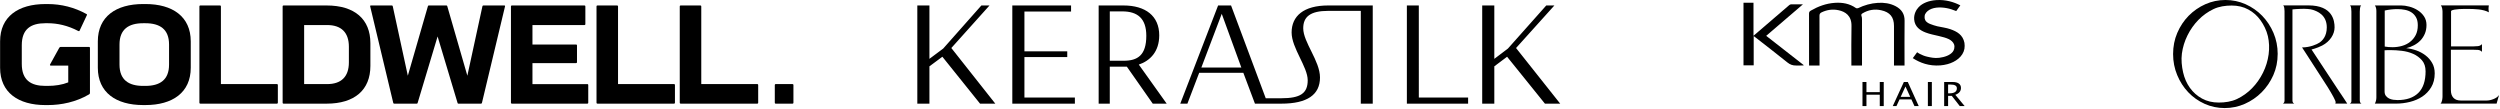
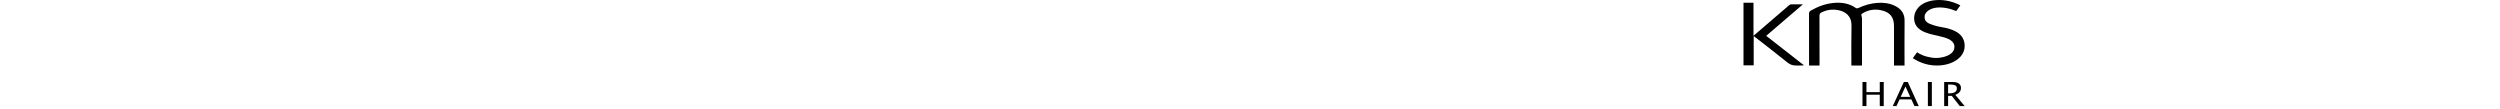
<svg xmlns="http://www.w3.org/2000/svg" width="708" height="31" viewBox="0 0 708 31" fill="none">
  <g clip-path="url(#clip0_361_176)">
    <path d="M645.034 15.305C645.034 17.44 644.62 19.436 643.806 21.283C642.982 23.128 641.884 24.749 640.506 26.133C639.128 27.517 637.534 28.61 635.732 29.408C633.929 30.206 632.024 30.602 630.027 30.602C628.03 30.602 626.131 30.203 624.36 29.408C622.581 28.61 621.036 27.517 619.716 26.133C618.399 24.749 617.352 23.124 616.579 21.255C615.806 19.392 615.42 17.404 615.42 15.301C615.42 13.166 615.81 11.17 616.603 9.322C617.39 7.474 618.471 5.853 619.828 4.465C621.196 3.081 622.78 1.988 624.565 1.19C626.354 0.396 628.248 -0.003 630.246 -0.003C632.243 -0.003 634.145 0.396 635.94 1.19C637.725 1.992 639.295 3.081 640.646 4.465C641.994 5.853 643.061 7.474 643.854 9.322C644.641 11.17 645.041 13.162 645.041 15.301M642.476 15.402C642.715 13.611 642.64 11.889 642.267 10.243C641.884 8.589 641.084 7.007 640.177 5.742C639.268 4.469 638.126 3.452 636.74 2.7C635.359 1.945 633.786 1.568 632.017 1.568C630.249 1.568 628.443 1.823 626.857 2.578C625.273 3.333 623.857 4.347 622.605 5.619C621.357 6.892 620.324 8.352 619.503 10.002C618.683 11.652 618.156 13.37 617.913 15.161C617.677 16.951 617.876 18.803 618.248 20.467C618.628 22.132 619.267 23.599 620.177 24.871C621.09 26.144 622.229 27.154 623.614 27.913C624.993 28.668 626.573 29.045 628.344 29.045C630.116 29.045 631.942 28.786 633.532 28.032C635.112 27.276 636.528 26.266 637.777 24.99C639.022 23.721 640.061 22.247 640.885 20.586C641.706 18.921 642.23 17.196 642.476 15.402Z" fill="black" />
    <path d="M668.721 29.336H665.482C665.598 29.275 665.746 29.135 665.821 29.016C665.92 28.851 665.917 28.714 665.917 28.563V3.304C665.917 3.063 665.896 2.747 665.855 2.355C665.814 1.963 665.701 1.69 665.53 1.535H668.68C668.505 1.69 668.4 1.963 668.355 2.355C668.317 2.747 668.29 3.067 668.29 3.304V28.423C668.29 28.822 668.441 29.236 668.755 29.329L668.721 29.336Z" fill="black" />
    <path d="M684.72 7.158C684.723 6.252 684.556 5.505 684.224 4.915C683.892 4.325 683.465 3.854 682.928 3.509C682.401 3.16 681.786 2.92 681.095 2.783C680.404 2.646 679.699 2.578 678.985 2.578C677.716 2.578 676.509 2.715 675.356 2.984V13.184C676.023 13.306 676.755 13.367 677.558 13.367C678.482 13.367 679.371 13.248 680.236 13.004C681.095 12.763 681.864 12.386 682.517 11.868C683.181 11.357 683.714 10.714 684.118 9.941C684.518 9.172 684.723 8.244 684.72 7.155M686.922 20.176C686.922 18.904 686.58 17.879 685.91 17.092C685.233 16.308 684.405 15.697 683.417 15.258C682.432 14.819 681.365 14.532 680.212 14.395C679.07 14.262 678.037 14.194 677.121 14.194H676.221C675.93 14.194 675.626 14.212 675.315 14.241V25.896C675.315 26.41 675.438 26.827 675.681 27.144C675.924 27.456 676.228 27.708 676.584 27.891C676.943 28.071 677.336 28.19 677.767 28.251C678.198 28.308 678.598 28.341 678.974 28.341C681.529 28.341 683.482 27.669 684.86 26.324C686.235 24.979 686.926 22.93 686.926 20.18M689.511 20.766C689.511 22.308 689.176 23.62 688.516 24.71C687.856 25.799 687.008 26.687 685.975 27.366C684.935 28.046 683.773 28.542 682.48 28.862C681.184 29.178 679.901 29.34 678.643 29.34H672.558C672.842 28.826 672.989 28.251 672.989 27.615V3.125C672.989 2.851 672.962 2.582 672.904 2.308C672.846 2.035 672.733 1.78 672.562 1.539H679.939C680.684 1.539 681.485 1.651 682.329 1.877C683.178 2.1 683.968 2.441 684.682 2.898C685.401 3.351 685.999 3.923 686.471 4.62C686.946 5.314 687.182 6.134 687.182 7.068C687.182 7.978 687.032 8.794 686.728 9.517C686.427 10.243 686.016 10.876 685.5 11.422C684.983 11.965 684.368 12.425 683.663 12.803C682.962 13.18 682.22 13.46 681.444 13.644C682.394 13.734 683.338 13.946 684.289 14.277C685.24 14.607 686.102 15.071 686.878 15.661C687.654 16.25 688.287 16.969 688.776 17.814C689.265 18.659 689.511 19.648 689.511 20.766Z" fill="black" />
    <path d="M707.727 26.928L707.036 29.333H691.16C691.276 29.239 691.369 29.103 691.44 28.923C691.512 28.743 691.57 28.545 691.618 28.333C691.659 28.121 691.69 27.916 691.7 27.726C691.711 27.528 691.721 27.37 691.721 27.244V3.304C691.721 3.063 691.69 2.754 691.618 2.373C691.543 1.995 691.416 1.715 691.249 1.535H704.837C704.809 1.715 704.782 1.866 704.775 2.031C704.751 2.2 704.748 2.394 704.748 2.578C704.748 2.729 704.768 2.88 704.796 3.031C704.82 3.185 704.84 3.333 704.84 3.487C704.467 3.272 704.029 3.099 703.527 2.962C703.024 2.829 702.508 2.729 701.971 2.668C701.441 2.603 700.91 2.567 700.373 2.553C699.843 2.538 699.361 2.527 698.93 2.527H697.846C697.384 2.527 696.916 2.542 696.423 2.574C695.934 2.603 695.479 2.657 695.048 2.732C694.614 2.808 694.31 2.934 694.139 3.117V13.137H700.479C700.88 13.137 701.311 13.115 701.748 13.068C702.196 13.022 702.579 12.835 702.891 12.5V14.679C702.579 14.345 702.196 14.165 701.748 14.133C701.311 14.104 700.883 14.089 700.479 14.089H694.094V25.561C694.094 26.467 694.334 27.179 694.806 27.693C695.284 28.207 695.968 28.463 696.858 28.463H704.272C704.85 28.463 705.486 28.326 706.17 28.053C706.861 27.78 707.381 27.406 707.727 26.92" fill="black" />
    <path d="M661.365 29.337C661.423 29.215 661.45 29.078 661.45 28.927C661.45 28.715 661.245 28.222 660.828 27.449C660.41 26.676 659.884 25.777 659.251 24.746C658.611 23.718 653.622 15.977 653.068 15.161C652.524 14.345 652.168 13.766 651.942 13.435C654.217 13.421 656.142 12.558 656.857 12.08C657.63 11.566 658.947 10.347 658.947 7.755C658.947 4.153 656.146 3.178 655.038 2.801C653.423 2.255 649.798 2.603 649.223 2.664V28.427C649.223 28.833 649.35 29.125 649.617 29.261C649.726 29.319 649.767 29.337 649.613 29.337H646.662C646.491 29.337 646.518 29.319 646.662 29.225C646.864 29.085 646.98 28.823 646.98 28.427V3.161C646.98 2.92 646.949 2.625 646.915 2.276C646.867 1.927 646.761 1.676 646.587 1.528H653.762C660.605 1.528 661.153 5.853 661.153 7.752C661.153 9.704 659.86 11.746 657.657 12.889C656.084 13.698 654.624 13.996 654.624 14.021C655.605 15.506 661.221 24.034 661.967 25.156C662.719 26.277 663.355 27.23 663.878 28.017C664.391 28.805 664.682 29.243 664.737 29.337H661.365Z" fill="black" />
    <path d="M25.229 13.295C25.393 13.295 25.475 13.381 25.475 13.55V26.183C25.475 26.525 25.421 26.611 25.178 26.755C21.563 28.869 17.428 29.757 13.512 29.757H12.859C5.191 29.757 0.027 26.212 0.027 19.184V11.724C0.023 4.692 5.188 1.147 12.855 1.147H13.509C17.37 1.147 21.094 2.089 24.494 3.976C24.603 4.034 24.685 4.12 24.603 4.289L22.538 8.69C22.455 8.862 22.319 8.862 22.158 8.776C19.22 7.234 16.286 6.576 13.512 6.576H12.859C8.782 6.576 6.169 8.175 6.169 12.806V18.094C6.169 22.725 8.779 24.325 12.859 24.325H13.512C15.632 24.325 17.643 24.009 19.329 23.325V18.58H14.381C14.244 18.58 14.189 18.522 14.162 18.465C14.134 18.407 14.134 18.321 14.217 18.181L16.744 13.608C16.881 13.378 16.936 13.295 17.233 13.295H25.229Z" fill="black" />
    <path d="M54.022 11.72V19.18C54.022 26.212 48.858 29.753 41.19 29.753H40.537C32.869 29.753 27.705 26.208 27.705 19.18V11.72C27.705 4.688 32.869 1.143 40.537 1.143H41.19C48.858 1.143 54.022 4.688 54.022 11.72ZM47.876 12.608C47.876 8.265 45.267 6.579 41.187 6.579H40.534C36.457 6.579 33.844 8.265 33.844 12.608V18.296C33.844 22.638 36.453 24.325 40.534 24.325H41.187C45.267 24.325 47.876 22.638 47.876 18.296V12.608Z" fill="black" />
-     <path d="M78.441 23.81C78.605 23.81 78.688 23.897 78.688 24.066V29.095C78.688 29.268 78.605 29.351 78.441 29.351H56.717C56.553 29.351 56.471 29.264 56.471 29.095V1.805C56.471 1.632 56.553 1.549 56.717 1.549H62.319C62.483 1.549 62.562 1.636 62.562 1.805V23.814L78.441 23.81Z" fill="black" />
-     <path d="M104.895 12.234V18.666C104.895 25.468 100.435 29.354 92.498 29.354H80.288C80.124 29.354 80.042 29.268 80.042 29.099V1.805C80.042 1.632 80.124 1.549 80.288 1.549H92.498C100.435 1.549 104.895 5.432 104.895 12.234ZM98.804 13.237C98.804 9.121 96.574 7.093 92.658 7.093H86.133V23.814H92.658C96.574 23.814 98.804 21.786 98.804 17.67V13.241V13.237Z" fill="black" />
    <path d="M142.772 1.546C142.854 1.546 142.936 1.546 142.987 1.603C143.042 1.661 143.042 1.718 143.015 1.834L136.489 29.128C136.435 29.329 136.353 29.358 136.188 29.358H129.855C129.69 29.358 129.636 29.329 129.584 29.157L123.928 10.322L118.271 29.157C118.216 29.329 118.161 29.358 117.997 29.358H111.663C111.499 29.358 111.417 29.329 111.366 29.128L104.84 1.834C104.813 1.718 104.813 1.661 104.868 1.603C104.923 1.546 105.005 1.546 105.087 1.546H110.932C111.096 1.546 111.178 1.575 111.229 1.776L115.497 21.441L121.178 1.776C121.233 1.603 121.26 1.546 121.452 1.546H126.4C126.592 1.546 126.619 1.603 126.674 1.776L132.355 21.441L136.623 1.776C136.678 1.575 136.76 1.546 136.92 1.546H142.765H142.772Z" fill="black" />
    <path d="M166.346 23.81C166.51 23.81 166.593 23.897 166.593 24.066V29.095C166.593 29.268 166.51 29.351 166.346 29.351H144.947C144.783 29.351 144.701 29.264 144.701 29.095V1.805C144.701 1.632 144.783 1.549 144.947 1.549H165.529C165.693 1.549 165.775 1.636 165.775 1.805V6.834C165.775 7.007 165.693 7.093 165.529 7.093H150.792V12.608H163.162C163.326 12.608 163.405 12.694 163.405 12.867V17.612C163.405 17.785 163.323 17.871 163.162 17.871H150.792V23.818H166.343L166.346 23.81Z" fill="black" />
    <path d="M190.902 23.81C191.066 23.81 191.145 23.897 191.145 24.066V29.095C191.145 29.268 191.063 29.351 190.902 29.351H169.178C169.014 29.351 168.932 29.264 168.932 29.095V1.805C168.932 1.632 169.014 1.549 169.178 1.549H174.78C174.944 1.549 175.026 1.636 175.026 1.805V23.814H190.906L190.902 23.81Z" fill="black" />
    <path d="M214.476 23.81C214.641 23.81 214.719 23.897 214.719 24.066V29.095C214.719 29.268 214.637 29.351 214.476 29.351H192.752C192.588 29.351 192.506 29.264 192.506 29.095V1.805C192.506 1.632 192.588 1.549 192.752 1.549H198.354C198.519 1.549 198.601 1.636 198.601 1.805V23.81H214.476Z" fill="black" />
    <path d="M219.668 29.354C219.504 29.354 219.422 29.268 219.422 29.099V24.069C219.422 23.897 219.504 23.814 219.668 23.814H224.452C224.617 23.814 224.699 23.9 224.699 24.069V29.099C224.699 29.271 224.617 29.354 224.452 29.354H219.668Z" fill="black" />
    <path d="M290.117 16.167H302.245V14.539H290.117V3.275H303.325V1.546H286.687V29.354H304.406V27.625H290.117V16.167ZM280.23 1.546H277.928L267.117 13.748L263.215 16.663V1.546H259.785V29.354H263.215V18.785L266.881 16.067L277.549 29.354H281.871L269.416 13.597L280.23 1.546ZM365.785 9.204C365.785 13.6 370.344 18.936 370.344 22.736C370.344 26.489 368.183 27.823 362.871 27.823H358.456L348.634 1.546H344.968L334.253 29.354H336.274L339.612 20.611H352.112L355.402 29.354H362.871C370.204 29.354 373.822 26.834 373.822 21.945C373.822 17.253 369.075 11.968 369.075 8.017C369.075 4.756 371.049 3.077 376.172 3.077H385.379V29.354H388.761V1.546H376.172C369.168 1.546 365.785 4.559 365.785 9.204ZM340.221 19.13L346 3.915L351.548 19.13H340.221ZM401.808 1.546H398.426V29.354H415.769V27.625H401.812L401.808 1.546ZM429.346 13.6L440.202 1.549H437.9L427.045 13.751L423.19 16.667V1.546H419.76V29.354H423.19V18.785L426.809 16.067L437.524 29.354H441.847L429.346 13.6ZM328.295 9.994C328.295 4.512 324.393 1.549 318.189 1.549H311.14V29.358H314.29V18.885H319.129L326.462 29.358H330.408L322.512 18.292C325.706 17.206 328.295 14.636 328.295 9.994ZM318.24 17.206H314.293V3.225H317.819C322.19 3.225 324.635 5.249 324.635 10.138C324.635 15.671 322.146 17.203 318.243 17.203L318.24 17.206Z" fill="black" />
  </g>
  <path d="M527.454 30.039V23.22H528.579V26.095H532.35V23.22H533.474V30.039H532.35V26.819H528.579V30.039H527.454Z" fill="black" />
  <path d="M542.168 30.039L541.305 28.15H537.947L537.074 30.039H536.029L539.174 23.22H540.288L543.383 30.039H542.168ZM540.978 27.431L539.629 24.492L538.274 27.431H540.978Z" fill="black" />
  <path d="M545.974 30.039V23.22H547.099V30.039H545.974Z" fill="black" />
  <path d="M550.587 30.039V23.22H552.987C553.747 23.22 554.33 23.364 554.736 23.653C555.141 23.942 555.344 24.361 555.344 24.911C555.344 25.82 554.81 26.465 553.742 26.846L556.388 30.039H555.006L552.751 27.155H551.702V30.039H550.587L550.587 30.039ZM551.701 26.431H552.066C553.48 26.431 554.187 25.954 554.187 24.999C554.187 24.295 553.594 23.944 552.408 23.944H551.702L551.701 26.431Z" fill="black" />
  <path d="M515.292 18.554H512.325V17.946C512.325 13.255 512.331 8.564 512.315 3.872C512.314 3.454 512.445 3.223 512.814 3.01C514.928 1.791 517.174 0.968 519.631 0.803C521.764 0.66 523.786 1.009 525.578 2.263C525.731 2.37 526.049 2.39 526.219 2.308C527.983 1.46 529.832 0.93 531.795 0.81C533.556 0.703 535.265 0.927 536.839 1.754C538.501 2.628 539.403 3.935 539.379 5.872C539.329 9.872 539.364 13.873 539.364 17.874V18.558H536.377V17.906C536.377 14.393 536.377 10.88 536.377 7.366C536.377 4.848 535.256 3.448 532.737 2.901C530.883 2.497 529.13 2.787 527.497 3.76C527.171 3.954 527.025 4.139 527.182 4.538C527.298 4.831 527.316 5.174 527.317 5.495C527.325 9.699 527.323 13.903 527.322 18.107C527.322 18.245 527.316 18.377 527.316 18.553H524.309C524.309 18.289 524.309 18.052 524.309 17.815C524.314 14.342 524.261 10.868 524.342 7.398C524.411 4.438 522.588 3.293 520.655 2.887C519.002 2.54 517.416 2.765 515.893 3.488C515.456 3.696 515.274 3.952 515.277 4.462C515.302 8.93 515.292 13.398 515.292 17.866V18.554Z" fill="black" />
  <path d="M496.588 10.139C498.83 8.214 500.922 6.418 503.014 4.621C504.231 3.576 505.443 2.526 506.666 1.488C506.811 1.365 507.011 1.235 507.188 1.232C508.259 1.208 509.33 1.22 510.599 1.22C507.06 4.254 503.654 7.175 500.188 10.146C503.747 12.924 507.258 15.665 510.769 18.406C510.765 18.452 510.76 18.498 510.755 18.544C510.084 18.544 509.411 18.545 508.744 18.557C507.686 18.577 506.952 18.302 506.161 17.665C503.191 15.271 500.164 12.946 497.157 10.596C497.015 10.485 496.869 10.381 496.644 10.214V18.497H493.758V0.773H496.588V10.139Z" fill="black" />
  <path d="M556.33 12.131C555.893 9.876 554.238 8.918 552.28 8.247C551.191 7.872 549.85 7.706 548.67 7.446C548.016 7.3 547.283 7.042 546.73 6.83C546.113 6.603 545.78 6.379 545.376 5.965C545.231 5.729 545.114 5.465 545.052 5.143C545.003 4.632 545.084 4.275 545.166 4.068C545.549 3.297 546.191 2.817 547.009 2.497C548.687 1.847 550.998 2.107 552.663 2.647L552.752 2.685C553.514 2.936 554.003 3.131 554.003 3.131L554.553 2.364C554.729 2.139 554.909 1.917 555.033 1.699L555.167 1.517L555.139 1.505C553.371 0.599 551.06 -0.148 548.361 0.025C546.268 0.159 544.452 0.881 543.374 2.015C542.678 2.743 541.976 3.995 542.09 5.485C542.241 7.584 543.766 8.608 545.346 9.208C546.522 9.666 547.834 9.901 549.112 10.211C550.094 10.437 551.137 10.706 551.938 11.102C552.542 11.405 553.146 11.921 553.379 12.543C553.688 13.377 553.343 14.297 553.001 14.699C552.202 15.667 550.751 16.169 549.204 16.369C547.867 16.544 546.701 16.262 545.757 16.046C544.993 15.878 544.298 15.575 543.658 15.247C543.558 15.198 543.424 15.113 543.293 15.034C543.118 14.919 542.93 14.797 542.93 14.797L541.701 16.469L541.801 16.528C543.709 17.748 546.253 18.772 549.519 18.52C550.155 18.47 550.871 18.341 551.526 18.17C553.803 17.557 555.93 16.056 556.33 13.802C556.409 13.377 556.418 12.604 556.33 12.131" fill="black" />
  <defs>
    <clipPath id="clip0_361_176">
-       <rect width="707.75" height="30.605" fill="white" />
-     </clipPath>
+       </clipPath>
  </defs>
</svg>